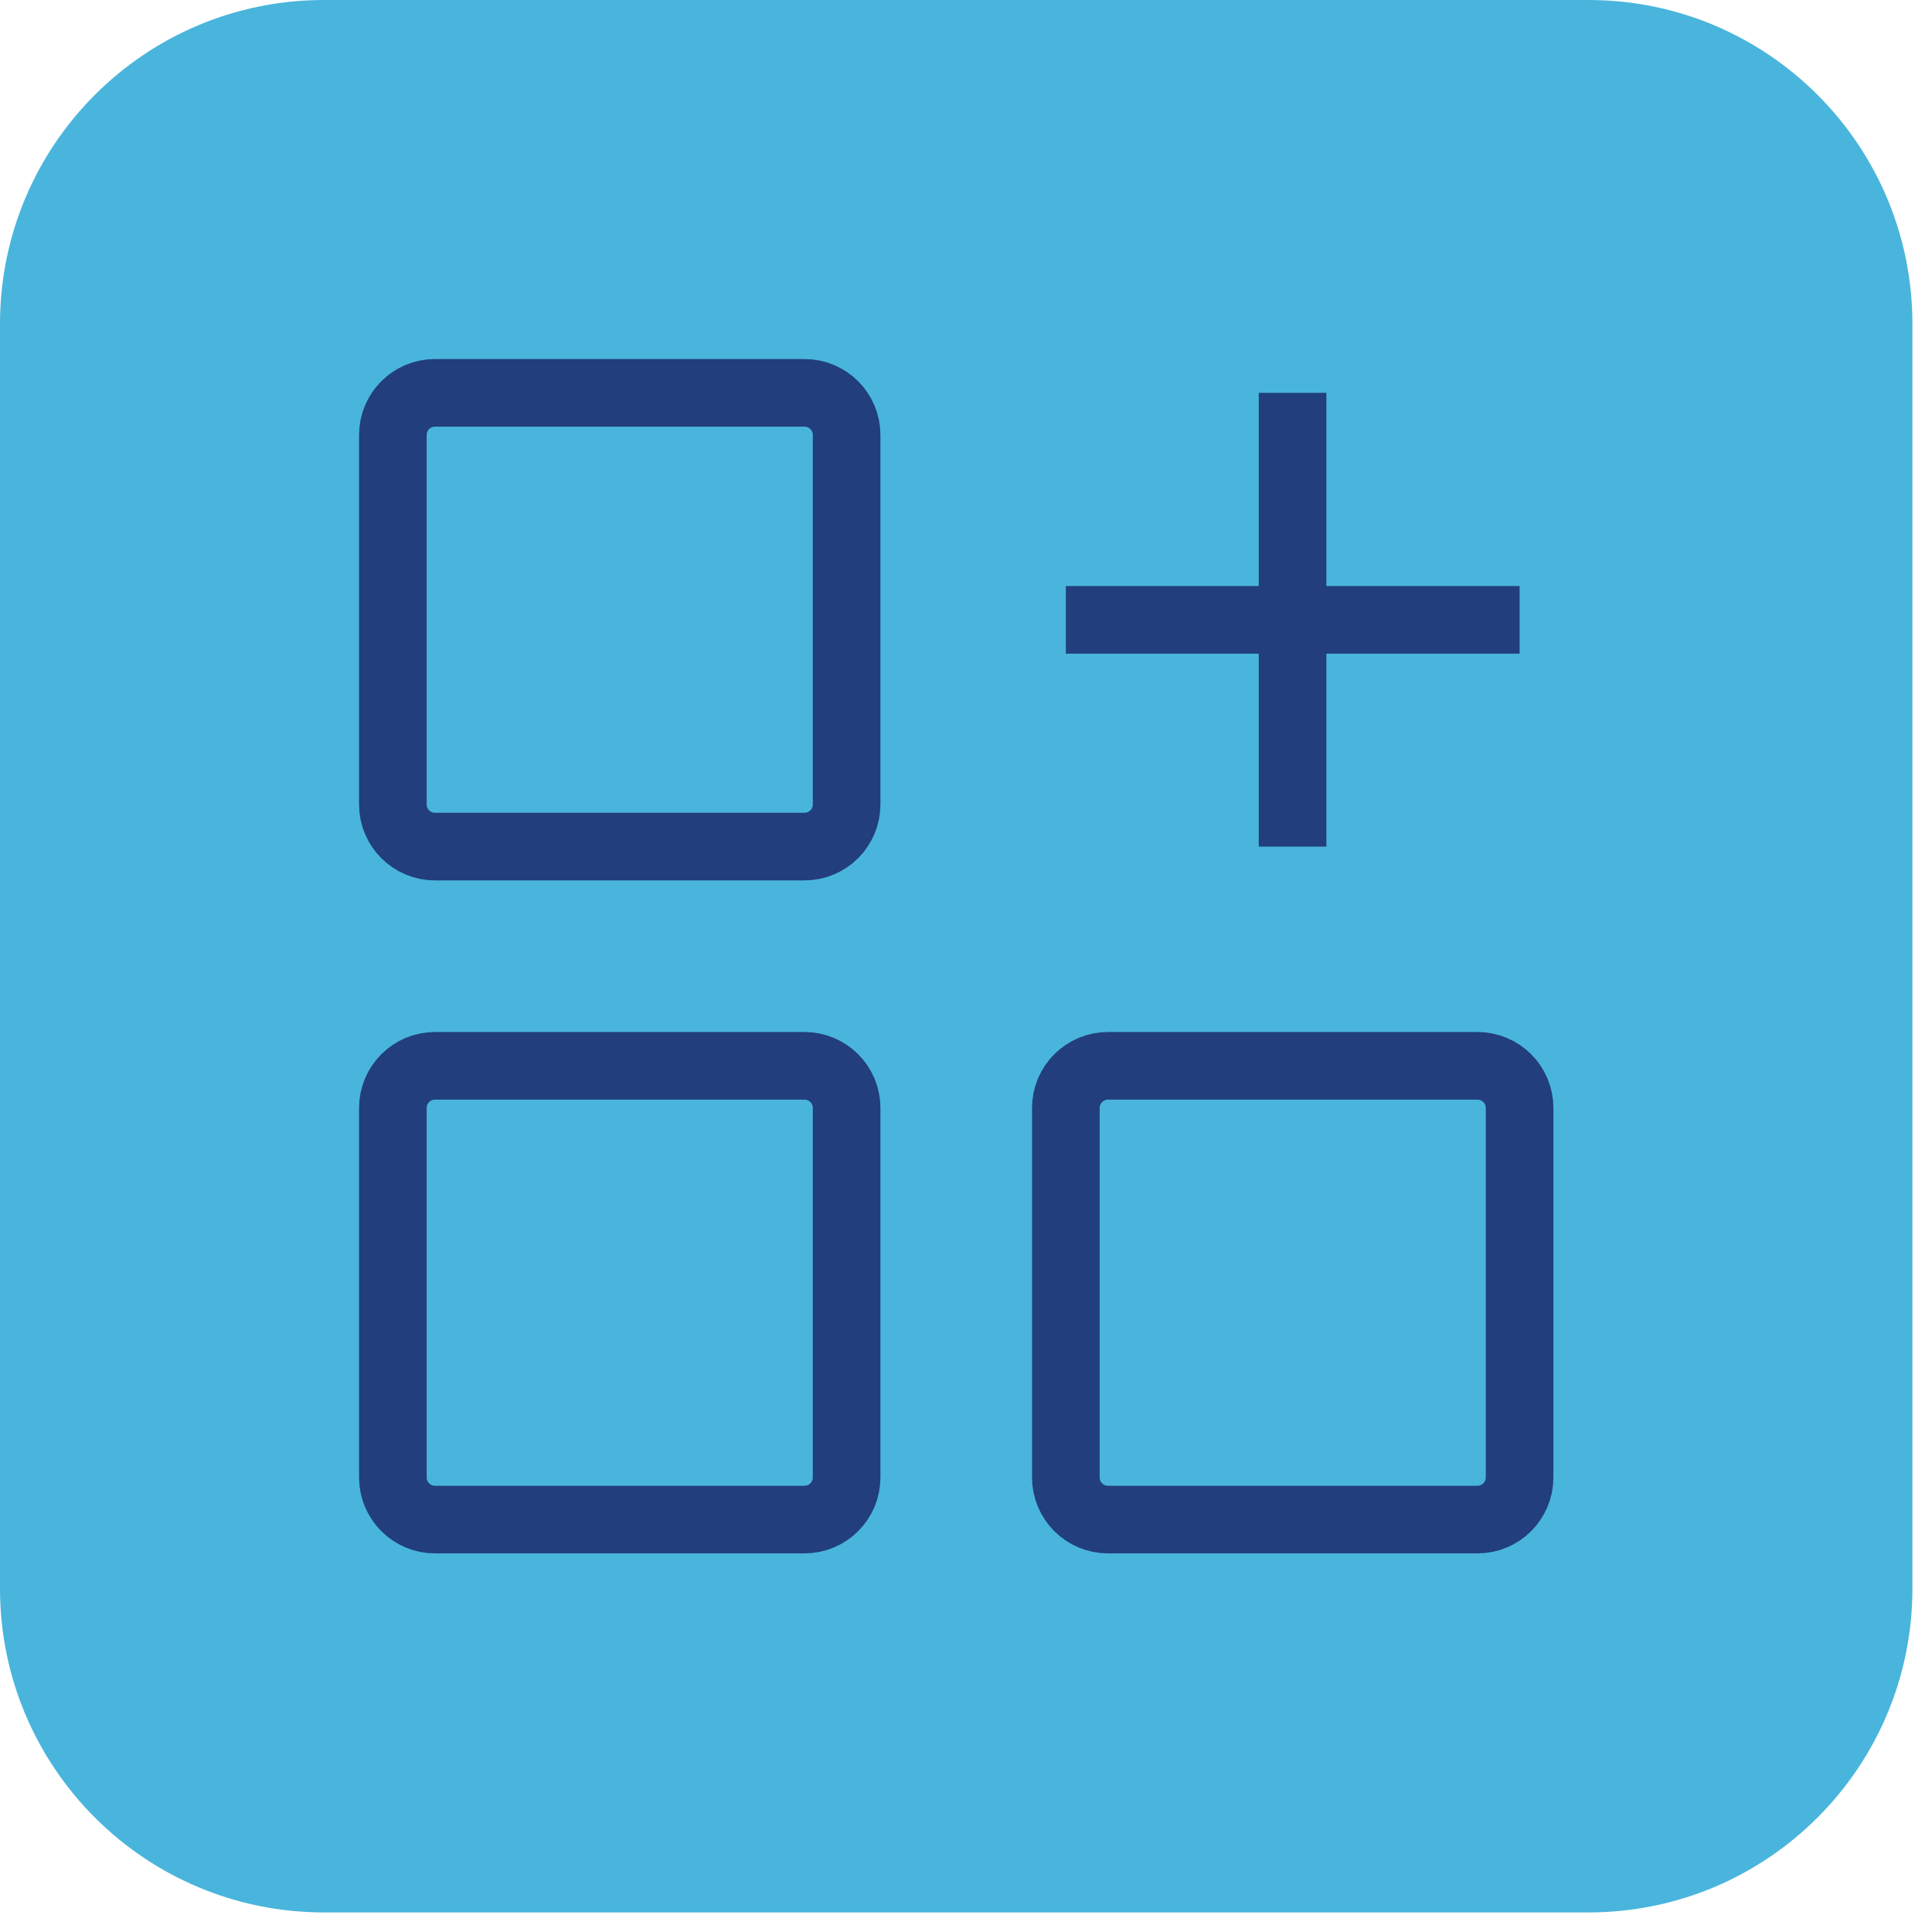
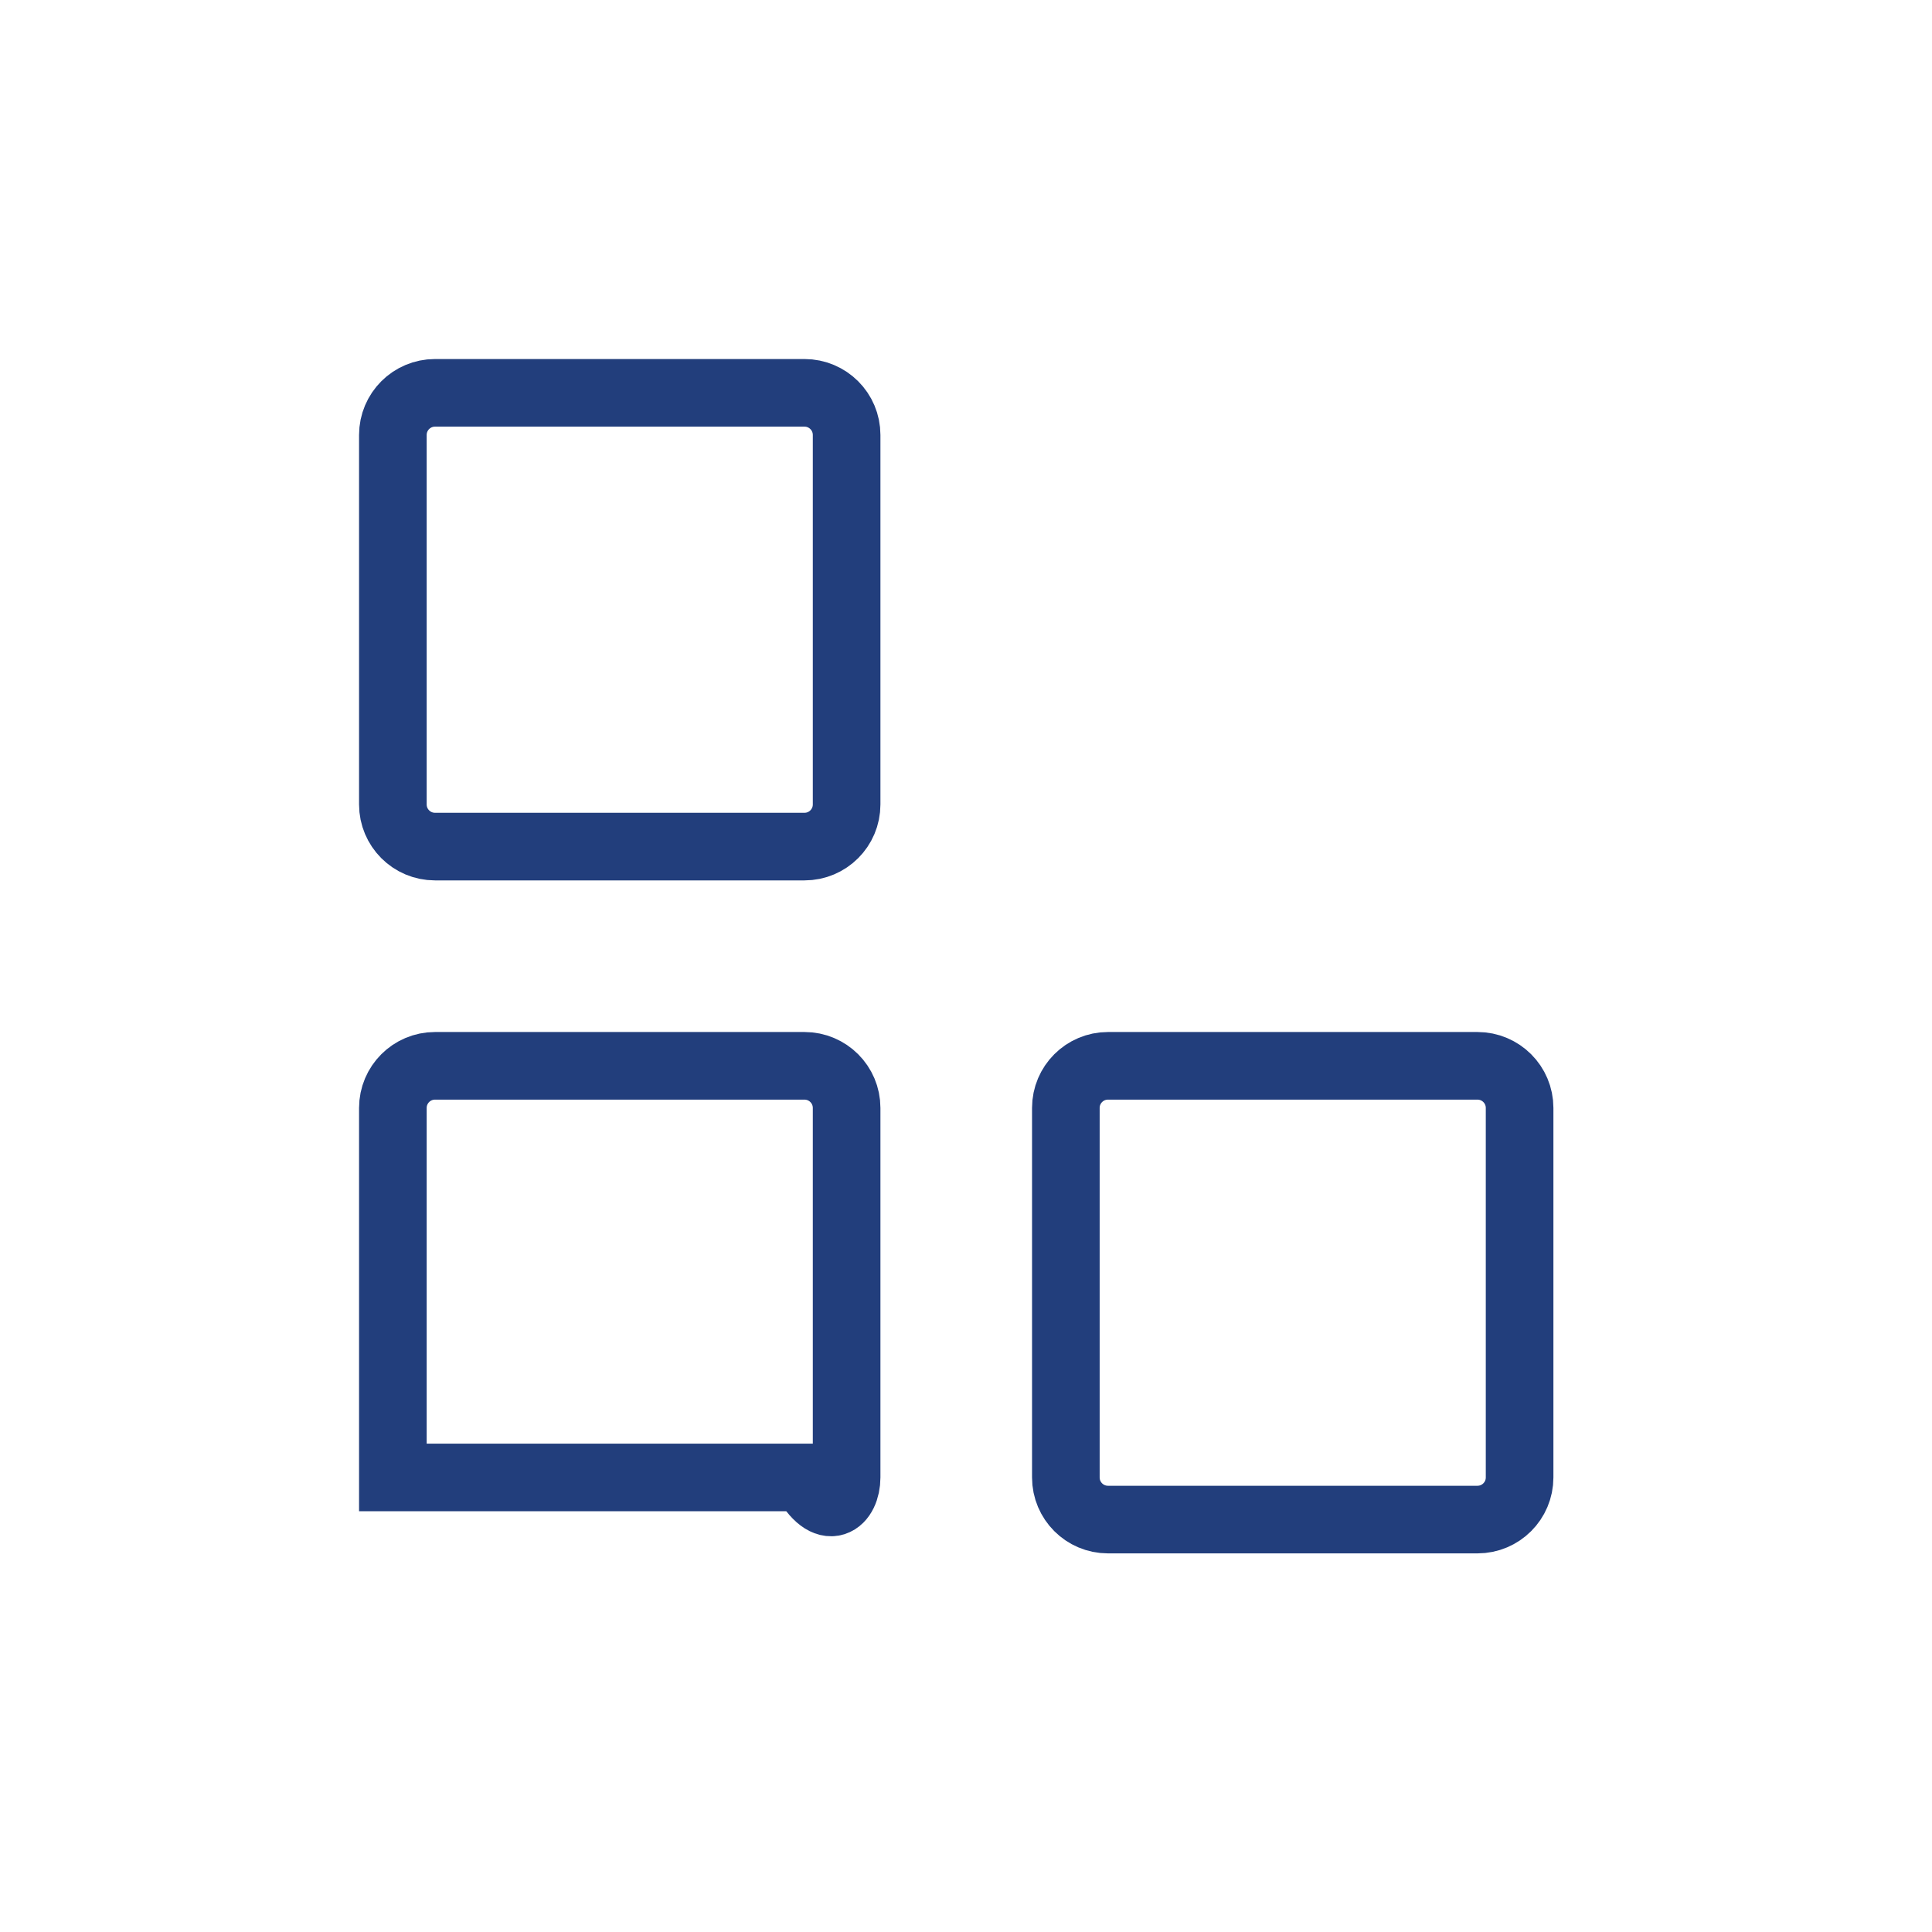
<svg xmlns="http://www.w3.org/2000/svg" width="72" height="72" viewBox="0 0 72 72" fill="none">
-   <path d="M59.2 0H12.07C5.404 0 0 5.404 0 12.07V59.2C0 65.866 5.404 71.27 12.07 71.27H59.2C65.866 71.27 71.27 65.866 71.27 59.2V12.07C71.27 5.404 65.866 0 59.2 0Z" fill="#49B5DC" />
  <path d="M29.981 14.64H16.211C15.344 14.64 14.641 15.343 14.641 16.21V29.98C14.641 30.847 15.344 31.55 16.211 31.55H29.981C30.848 31.55 31.551 30.847 31.551 29.98V16.21C31.551 15.343 30.848 14.64 29.981 14.64Z" stroke="#223E7C" stroke-width="2.52" stroke-miterlimit="10" />
-   <path d="M31.551 55.06V41.29C31.551 40.423 30.848 39.72 29.981 39.72H16.211C15.344 39.72 14.641 40.423 14.641 41.29V55.06C14.641 55.927 15.344 56.63 16.211 56.63H29.981C30.848 56.63 31.551 55.927 31.551 55.06Z" stroke="#223E7C" stroke-width="2.52" stroke-miterlimit="10" />
+   <path d="M31.551 55.06V41.29C31.551 40.423 30.848 39.72 29.981 39.72H16.211C15.344 39.72 14.641 40.423 14.641 41.29V55.06H29.981C30.848 56.63 31.551 55.927 31.551 55.06Z" stroke="#223E7C" stroke-width="2.52" stroke-miterlimit="10" />
  <path d="M56.631 55.06V41.29C56.631 40.423 55.928 39.72 55.061 39.72H41.291C40.424 39.72 39.721 40.423 39.721 41.29V55.06C39.721 55.927 40.424 56.63 41.291 56.63H55.061C55.928 56.63 56.631 55.927 56.631 55.06Z" stroke="#223E7C" stroke-width="2.52" stroke-miterlimit="10" />
-   <path d="M56.631 23.1H39.721" stroke="#223E7C" stroke-width="2.52" stroke-miterlimit="10" />
-   <path d="M48.17 14.64V31.55" stroke="#223E7C" stroke-width="2.52" stroke-miterlimit="10" />
</svg>